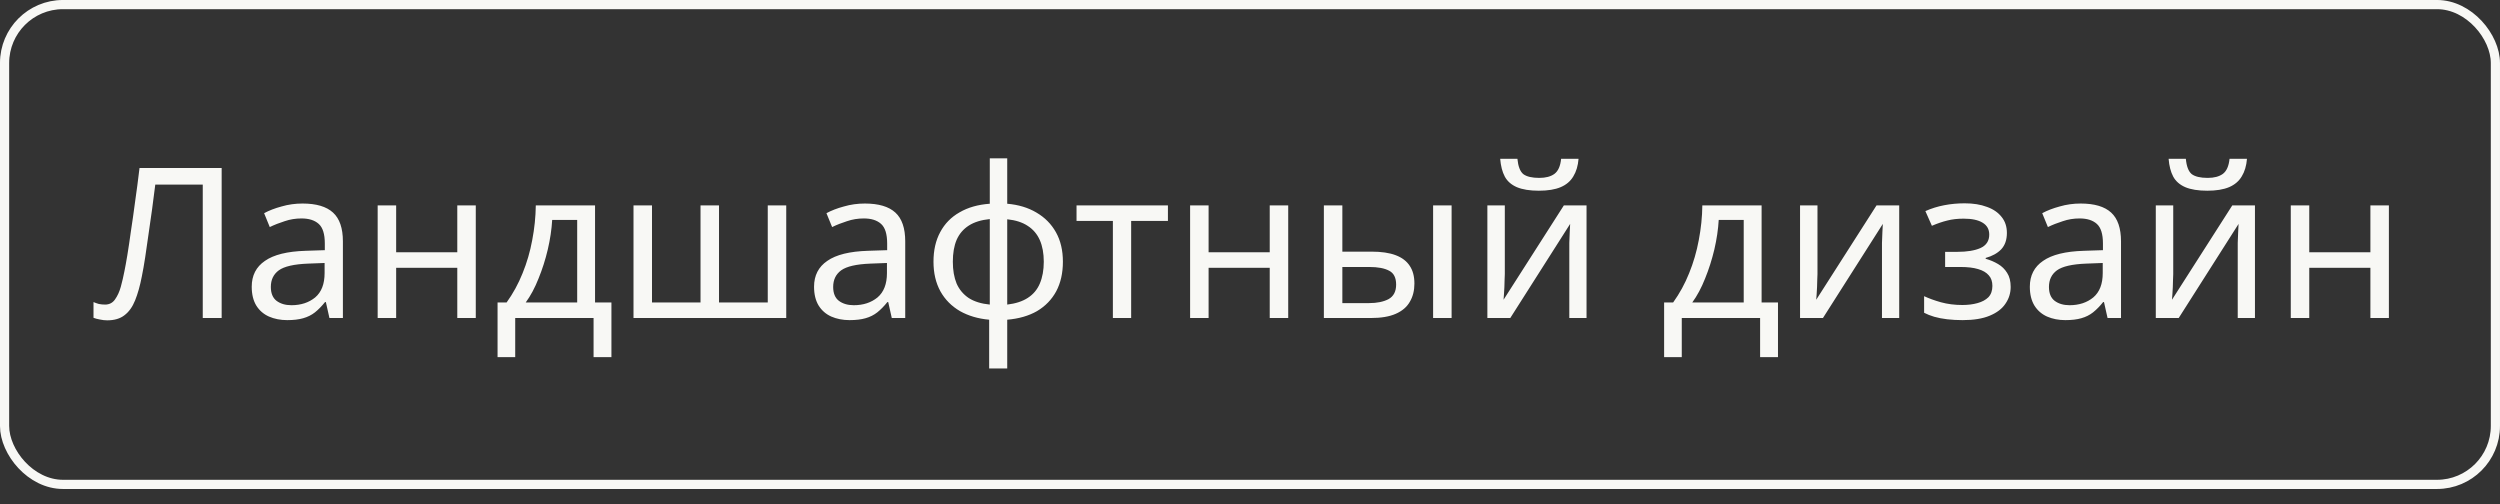
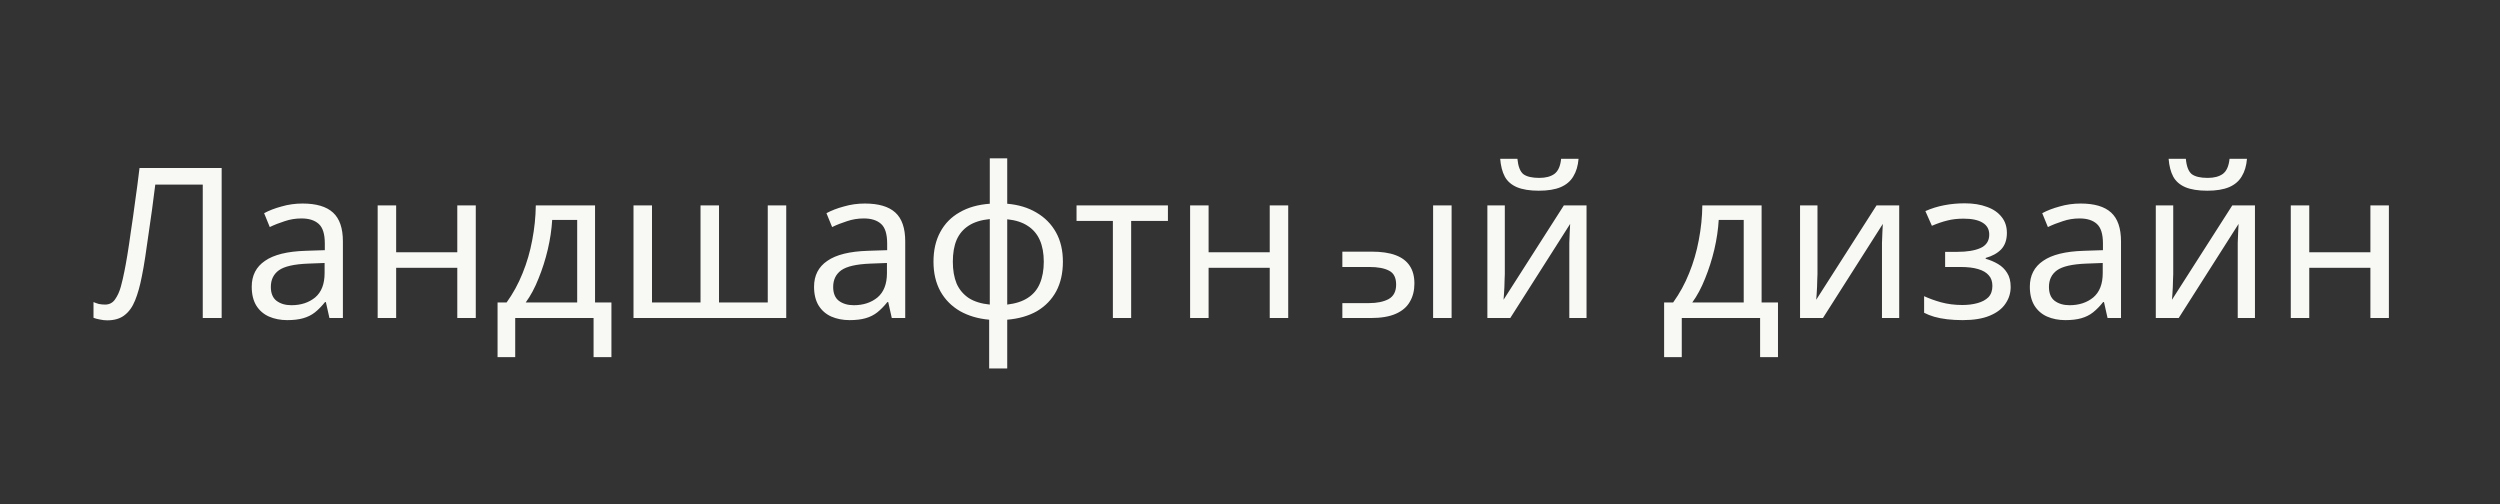
<svg xmlns="http://www.w3.org/2000/svg" width="119" height="24" viewBox="0 0 119 24" fill="none">
  <rect x="0" y="0" width="119" height="24" fill="#333333" stroke="none" />
-   <rect x="0.218" y="0.218" width="118.563" height="22.839" rx="2.782" stroke="#F8F8F5" stroke-width="0.437" />
-   <path d="M10.551 15.138H9.651V8.788H7.391C7.345 9.154 7.295 9.541 7.241 9.948C7.188 10.348 7.131 10.744 7.071 11.138C7.018 11.531 6.965 11.901 6.911 12.248C6.858 12.594 6.805 12.898 6.751 13.158C6.665 13.604 6.558 13.984 6.431 14.298C6.305 14.611 6.135 14.848 5.921 15.008C5.715 15.168 5.441 15.248 5.101 15.248C4.988 15.248 4.871 15.234 4.751 15.208C4.638 15.188 4.538 15.161 4.451 15.128V14.378C4.525 14.411 4.608 14.441 4.701 14.468C4.795 14.488 4.895 14.498 5.001 14.498C5.201 14.498 5.358 14.418 5.471 14.258C5.591 14.091 5.685 13.888 5.751 13.648C5.818 13.401 5.875 13.158 5.921 12.918C5.961 12.724 6.008 12.468 6.061 12.148C6.115 11.821 6.171 11.441 6.231 11.008C6.298 10.574 6.365 10.104 6.431 9.598C6.505 9.084 6.575 8.551 6.641 7.998H10.551V15.138ZM14.402 9.688C15.055 9.688 15.538 9.831 15.851 10.118C16.165 10.404 16.322 10.861 16.322 11.488V15.138H15.681L15.511 14.378H15.472C15.318 14.571 15.158 14.734 14.992 14.868C14.832 14.994 14.645 15.088 14.431 15.148C14.225 15.208 13.972 15.238 13.671 15.238C13.351 15.238 13.062 15.181 12.802 15.068C12.548 14.954 12.348 14.781 12.201 14.548C12.055 14.308 11.982 14.008 11.982 13.648C11.982 13.114 12.191 12.704 12.611 12.418C13.031 12.124 13.678 11.964 14.552 11.938L15.461 11.908V11.588C15.461 11.141 15.365 10.831 15.171 10.658C14.978 10.484 14.705 10.398 14.351 10.398C14.072 10.398 13.805 10.441 13.552 10.528C13.298 10.608 13.062 10.701 12.841 10.808L12.572 10.148C12.805 10.021 13.082 9.914 13.402 9.828C13.722 9.734 14.055 9.688 14.402 9.688ZM14.662 12.548C13.995 12.574 13.531 12.681 13.271 12.868C13.018 13.054 12.892 13.318 12.892 13.658C12.892 13.958 12.982 14.178 13.162 14.318C13.348 14.458 13.585 14.528 13.871 14.528C14.325 14.528 14.701 14.404 15.002 14.158C15.302 13.904 15.451 13.518 15.451 12.998V12.518L14.662 12.548ZM18.857 9.778V12.008H21.767V9.778H22.647V15.138H21.767V12.748H18.857V15.138H17.977V9.778H18.857ZM28.324 9.778V14.398H29.104V16.998H28.254V15.138H24.524V16.998H23.684V14.398H24.114C24.421 13.971 24.674 13.508 24.874 13.008C25.081 12.501 25.234 11.974 25.334 11.428C25.441 10.874 25.497 10.324 25.504 9.778H28.324ZM26.284 10.468C26.258 10.921 26.188 11.391 26.074 11.878C25.961 12.358 25.814 12.818 25.634 13.258C25.461 13.698 25.258 14.078 25.024 14.398H27.474V10.468H26.284ZM37.425 9.778V15.138H30.155V9.778H31.035V14.398H33.345V9.778H34.225V14.398H36.545V9.778H37.425ZM41.169 9.688C41.822 9.688 42.306 9.831 42.619 10.118C42.932 10.404 43.089 10.861 43.089 11.488V15.138H42.449L42.279 14.378H42.239C42.086 14.571 41.926 14.734 41.759 14.868C41.599 14.994 41.412 15.088 41.199 15.148C40.992 15.208 40.739 15.238 40.439 15.238C40.119 15.238 39.829 15.181 39.569 15.068C39.316 14.954 39.116 14.781 38.969 14.548C38.822 14.308 38.749 14.008 38.749 13.648C38.749 13.114 38.959 12.704 39.379 12.418C39.799 12.124 40.446 11.964 41.319 11.938L42.229 11.908V11.588C42.229 11.141 42.132 10.831 41.939 10.658C41.746 10.484 41.472 10.398 41.119 10.398C40.839 10.398 40.572 10.441 40.319 10.528C40.066 10.608 39.829 10.701 39.609 10.808L39.339 10.148C39.572 10.021 39.849 9.914 40.169 9.828C40.489 9.734 40.822 9.688 41.169 9.688ZM41.429 12.548C40.762 12.574 40.299 12.681 40.039 12.868C39.786 13.054 39.659 13.318 39.659 13.658C39.659 13.958 39.749 14.178 39.929 14.318C40.116 14.458 40.352 14.528 40.639 14.528C41.092 14.528 41.469 14.404 41.769 14.158C42.069 13.904 42.219 13.518 42.219 12.998V12.518L41.429 12.548ZM47.944 9.698C48.478 9.744 48.941 9.884 49.334 10.118C49.734 10.351 50.044 10.664 50.264 11.058C50.484 11.451 50.594 11.918 50.594 12.458C50.594 12.998 50.488 13.468 50.275 13.868C50.061 14.261 49.758 14.574 49.364 14.808C48.971 15.034 48.498 15.171 47.944 15.218V17.538H47.084V15.218C46.558 15.171 46.094 15.034 45.694 14.808C45.294 14.574 44.984 14.261 44.764 13.868C44.544 13.468 44.434 12.998 44.434 12.458C44.434 11.911 44.541 11.441 44.755 11.048C44.968 10.648 45.275 10.334 45.675 10.108C46.075 9.874 46.554 9.738 47.114 9.698V7.538H47.944V9.698ZM47.114 10.428C46.708 10.468 46.374 10.571 46.114 10.738C45.855 10.904 45.661 11.131 45.535 11.418C45.414 11.704 45.355 12.051 45.355 12.458C45.355 12.858 45.414 13.204 45.535 13.498C45.661 13.784 45.855 14.014 46.114 14.188C46.374 14.354 46.708 14.458 47.114 14.498V10.428ZM47.944 14.498C48.344 14.451 48.671 14.344 48.925 14.178C49.184 14.011 49.374 13.784 49.495 13.498C49.621 13.204 49.684 12.858 49.684 12.458C49.684 12.058 49.621 11.714 49.495 11.428C49.368 11.141 49.175 10.914 48.914 10.748C48.661 10.581 48.338 10.478 47.944 10.438V14.498ZM55.593 10.518H53.843V15.138H52.973V10.518H51.243V9.778H55.593V10.518ZM57.529 9.778V12.008H60.439V9.778H61.319V15.138H60.439V12.748H57.529V15.138H56.649V9.778H57.529ZM63.016 15.138V9.778H63.896V11.978H65.286C65.753 11.978 66.136 12.034 66.436 12.148C66.736 12.261 66.959 12.431 67.106 12.658C67.253 12.878 67.326 13.158 67.326 13.498C67.326 13.831 67.253 14.121 67.106 14.368C66.966 14.614 66.743 14.804 66.436 14.938C66.136 15.071 65.739 15.138 65.246 15.138H63.016ZM65.166 14.428C65.546 14.428 65.856 14.364 66.096 14.238C66.336 14.104 66.456 13.874 66.456 13.548C66.456 13.221 66.346 13.001 66.126 12.888C65.906 12.768 65.589 12.708 65.176 12.708H63.896V14.428H65.166ZM68.216 15.138V9.778H69.096V15.138H68.216ZM75.139 7.558C75.113 7.891 75.029 8.171 74.889 8.398C74.756 8.624 74.556 8.794 74.289 8.908C74.023 9.021 73.676 9.078 73.249 9.078C72.816 9.078 72.466 9.021 72.199 8.908C71.939 8.794 71.749 8.628 71.629 8.408C71.509 8.181 71.436 7.898 71.409 7.558H72.229C72.263 7.918 72.356 8.161 72.509 8.288C72.669 8.408 72.923 8.468 73.269 8.468C73.576 8.468 73.816 8.404 73.989 8.278C74.169 8.144 74.276 7.904 74.309 7.558H75.139ZM71.629 13.048C71.629 13.108 71.626 13.194 71.619 13.308C71.619 13.414 71.616 13.531 71.609 13.658C71.603 13.778 71.596 13.894 71.589 14.008C71.583 14.114 71.576 14.201 71.569 14.268L74.439 9.778H75.519V15.138H74.699V11.978C74.699 11.871 74.699 11.731 74.699 11.558C74.706 11.384 74.713 11.214 74.719 11.048C74.726 10.874 74.733 10.744 74.739 10.658L71.889 15.138H70.799V9.778H71.629V13.048ZM83.852 9.778V14.398H84.632V16.998H83.781V15.138H80.052V16.998H79.212V14.398H79.641C79.948 13.971 80.201 13.508 80.401 13.008C80.608 12.501 80.761 11.974 80.862 11.428C80.968 10.874 81.025 10.324 81.031 9.778H83.852ZM81.811 10.468C81.785 10.921 81.715 11.391 81.602 11.878C81.488 12.358 81.341 12.818 81.162 13.258C80.988 13.698 80.785 14.078 80.552 14.398H83.001V10.468H81.811ZM86.512 13.048C86.512 13.108 86.509 13.194 86.502 13.308C86.502 13.414 86.499 13.531 86.492 13.658C86.485 13.778 86.479 13.894 86.472 14.008C86.465 14.114 86.459 14.201 86.452 14.268L89.322 9.778H90.402V15.138H89.582V11.978C89.582 11.871 89.582 11.731 89.582 11.558C89.589 11.384 89.595 11.214 89.602 11.048C89.609 10.874 89.615 10.744 89.622 10.658L86.772 15.138H85.682V9.778H86.512V13.048ZM93.518 9.678C93.924 9.678 94.278 9.734 94.578 9.848C94.878 9.954 95.111 10.114 95.278 10.328C95.445 10.534 95.528 10.788 95.528 11.088C95.528 11.414 95.438 11.674 95.258 11.868C95.078 12.054 94.831 12.191 94.518 12.278V12.318C94.731 12.378 94.928 12.461 95.108 12.568C95.288 12.674 95.431 12.814 95.538 12.988C95.651 13.161 95.708 13.384 95.708 13.658C95.708 13.951 95.624 14.218 95.458 14.458C95.298 14.698 95.048 14.888 94.708 15.028C94.374 15.168 93.945 15.238 93.418 15.238C93.165 15.238 92.921 15.224 92.688 15.198C92.461 15.171 92.254 15.131 92.068 15.078C91.888 15.024 91.728 14.961 91.588 14.888V14.098C91.814 14.204 92.081 14.301 92.388 14.388C92.701 14.474 93.041 14.518 93.408 14.518C93.674 14.518 93.915 14.488 94.128 14.428C94.348 14.368 94.521 14.274 94.648 14.148C94.775 14.014 94.838 13.834 94.838 13.608C94.838 13.401 94.781 13.234 94.668 13.108C94.555 12.974 94.385 12.874 94.158 12.808C93.938 12.741 93.654 12.708 93.308 12.708H92.588V11.988H93.168C93.628 11.988 93.995 11.928 94.268 11.808C94.548 11.681 94.688 11.468 94.688 11.168C94.688 10.914 94.581 10.724 94.368 10.598C94.161 10.471 93.861 10.408 93.468 10.408C93.174 10.408 92.915 10.438 92.688 10.498C92.468 10.551 92.225 10.634 91.958 10.748L91.648 10.048C91.934 9.921 92.234 9.828 92.548 9.768C92.861 9.708 93.184 9.678 93.518 9.678ZM99.04 9.688C99.694 9.688 100.177 9.831 100.49 10.118C100.803 10.404 100.96 10.861 100.96 11.488V15.138H100.32L100.15 14.378H100.11C99.957 14.571 99.797 14.734 99.63 14.868C99.47 14.994 99.284 15.088 99.07 15.148C98.864 15.208 98.61 15.238 98.31 15.238C97.99 15.238 97.7 15.181 97.44 15.068C97.187 14.954 96.987 14.781 96.84 14.548C96.694 14.308 96.62 14.008 96.62 13.648C96.62 13.114 96.83 12.704 97.25 12.418C97.67 12.124 98.317 11.964 99.19 11.938L100.1 11.908V11.588C100.1 11.141 100.003 10.831 99.81 10.658C99.617 10.484 99.344 10.398 98.99 10.398C98.71 10.398 98.444 10.441 98.19 10.528C97.937 10.608 97.7 10.701 97.48 10.808L97.21 10.148C97.444 10.021 97.72 9.914 98.04 9.828C98.36 9.734 98.694 9.688 99.04 9.688ZM99.3 12.548C98.633 12.574 98.17 12.681 97.91 12.868C97.657 13.054 97.53 13.318 97.53 13.658C97.53 13.958 97.62 14.178 97.8 14.318C97.987 14.458 98.224 14.528 98.51 14.528C98.963 14.528 99.34 14.404 99.64 14.158C99.94 13.904 100.09 13.518 100.09 12.998V12.518L99.3 12.548ZM106.956 7.558C106.929 7.891 106.846 8.171 106.706 8.398C106.572 8.624 106.372 8.794 106.106 8.908C105.839 9.021 105.492 9.078 105.066 9.078C104.632 9.078 104.282 9.021 104.016 8.908C103.756 8.794 103.566 8.628 103.446 8.408C103.326 8.181 103.252 7.898 103.226 7.558H104.046C104.079 7.918 104.172 8.161 104.326 8.288C104.486 8.408 104.739 8.468 105.086 8.468C105.392 8.468 105.632 8.404 105.806 8.278C105.986 8.144 106.092 7.904 106.126 7.558H106.956ZM103.446 13.048C103.446 13.108 103.442 13.194 103.436 13.308C103.436 13.414 103.432 13.531 103.426 13.658C103.419 13.778 103.412 13.894 103.406 14.008C103.399 14.114 103.392 14.201 103.386 14.268L106.256 9.778H107.336V15.138H106.516V11.978C106.516 11.871 106.516 11.731 106.516 11.558C106.522 11.384 106.529 11.214 106.536 11.048C106.542 10.874 106.549 10.744 106.556 10.658L103.706 15.138H102.616V9.778H103.446V13.048ZM109.921 9.778V12.008H112.831V9.778H113.711V15.138H112.831V12.748H109.921V15.138H109.041V9.778H109.921Z" fill="#F8F8F5" />
+   <path d="M10.551 15.138H9.651V8.788H7.391C7.345 9.154 7.295 9.541 7.241 9.948C7.188 10.348 7.131 10.744 7.071 11.138C7.018 11.531 6.965 11.901 6.911 12.248C6.858 12.594 6.805 12.898 6.751 13.158C6.665 13.604 6.558 13.984 6.431 14.298C6.305 14.611 6.135 14.848 5.921 15.008C5.715 15.168 5.441 15.248 5.101 15.248C4.988 15.248 4.871 15.234 4.751 15.208C4.638 15.188 4.538 15.161 4.451 15.128V14.378C4.525 14.411 4.608 14.441 4.701 14.468C4.795 14.488 4.895 14.498 5.001 14.498C5.201 14.498 5.358 14.418 5.471 14.258C5.591 14.091 5.685 13.888 5.751 13.648C5.818 13.401 5.875 13.158 5.921 12.918C5.961 12.724 6.008 12.468 6.061 12.148C6.115 11.821 6.171 11.441 6.231 11.008C6.298 10.574 6.365 10.104 6.431 9.598C6.505 9.084 6.575 8.551 6.641 7.998H10.551V15.138ZM14.402 9.688C15.055 9.688 15.538 9.831 15.851 10.118C16.165 10.404 16.322 10.861 16.322 11.488V15.138H15.681L15.511 14.378H15.472C15.318 14.571 15.158 14.734 14.992 14.868C14.832 14.994 14.645 15.088 14.431 15.148C14.225 15.208 13.972 15.238 13.671 15.238C13.351 15.238 13.062 15.181 12.802 15.068C12.548 14.954 12.348 14.781 12.201 14.548C12.055 14.308 11.982 14.008 11.982 13.648C11.982 13.114 12.191 12.704 12.611 12.418C13.031 12.124 13.678 11.964 14.552 11.938L15.461 11.908V11.588C15.461 11.141 15.365 10.831 15.171 10.658C14.978 10.484 14.705 10.398 14.351 10.398C14.072 10.398 13.805 10.441 13.552 10.528C13.298 10.608 13.062 10.701 12.841 10.808L12.572 10.148C12.805 10.021 13.082 9.914 13.402 9.828C13.722 9.734 14.055 9.688 14.402 9.688ZM14.662 12.548C13.995 12.574 13.531 12.681 13.271 12.868C13.018 13.054 12.892 13.318 12.892 13.658C12.892 13.958 12.982 14.178 13.162 14.318C13.348 14.458 13.585 14.528 13.871 14.528C14.325 14.528 14.701 14.404 15.002 14.158C15.302 13.904 15.451 13.518 15.451 12.998V12.518L14.662 12.548ZM18.857 9.778V12.008H21.767V9.778H22.647V15.138H21.767V12.748H18.857V15.138H17.977V9.778H18.857ZM28.324 9.778V14.398H29.104V16.998H28.254V15.138H24.524V16.998H23.684V14.398H24.114C24.421 13.971 24.674 13.508 24.874 13.008C25.081 12.501 25.234 11.974 25.334 11.428C25.441 10.874 25.497 10.324 25.504 9.778H28.324ZM26.284 10.468C26.258 10.921 26.188 11.391 26.074 11.878C25.961 12.358 25.814 12.818 25.634 13.258C25.461 13.698 25.258 14.078 25.024 14.398H27.474V10.468H26.284ZM37.425 9.778V15.138H30.155V9.778H31.035V14.398H33.345V9.778H34.225V14.398H36.545V9.778H37.425ZM41.169 9.688C41.822 9.688 42.306 9.831 42.619 10.118C42.932 10.404 43.089 10.861 43.089 11.488V15.138H42.449L42.279 14.378H42.239C42.086 14.571 41.926 14.734 41.759 14.868C41.599 14.994 41.412 15.088 41.199 15.148C40.992 15.208 40.739 15.238 40.439 15.238C40.119 15.238 39.829 15.181 39.569 15.068C39.316 14.954 39.116 14.781 38.969 14.548C38.822 14.308 38.749 14.008 38.749 13.648C38.749 13.114 38.959 12.704 39.379 12.418C39.799 12.124 40.446 11.964 41.319 11.938L42.229 11.908V11.588C42.229 11.141 42.132 10.831 41.939 10.658C41.746 10.484 41.472 10.398 41.119 10.398C40.839 10.398 40.572 10.441 40.319 10.528C40.066 10.608 39.829 10.701 39.609 10.808L39.339 10.148C39.572 10.021 39.849 9.914 40.169 9.828C40.489 9.734 40.822 9.688 41.169 9.688ZM41.429 12.548C40.762 12.574 40.299 12.681 40.039 12.868C39.786 13.054 39.659 13.318 39.659 13.658C39.659 13.958 39.749 14.178 39.929 14.318C40.116 14.458 40.352 14.528 40.639 14.528C41.092 14.528 41.469 14.404 41.769 14.158C42.069 13.904 42.219 13.518 42.219 12.998V12.518L41.429 12.548ZM47.944 9.698C48.478 9.744 48.941 9.884 49.334 10.118C49.734 10.351 50.044 10.664 50.264 11.058C50.484 11.451 50.594 11.918 50.594 12.458C50.594 12.998 50.488 13.468 50.275 13.868C50.061 14.261 49.758 14.574 49.364 14.808C48.971 15.034 48.498 15.171 47.944 15.218V17.538H47.084V15.218C46.558 15.171 46.094 15.034 45.694 14.808C45.294 14.574 44.984 14.261 44.764 13.868C44.544 13.468 44.434 12.998 44.434 12.458C44.434 11.911 44.541 11.441 44.755 11.048C44.968 10.648 45.275 10.334 45.675 10.108C46.075 9.874 46.554 9.738 47.114 9.698V7.538H47.944V9.698ZM47.114 10.428C46.708 10.468 46.374 10.571 46.114 10.738C45.855 10.904 45.661 11.131 45.535 11.418C45.414 11.704 45.355 12.051 45.355 12.458C45.355 12.858 45.414 13.204 45.535 13.498C45.661 13.784 45.855 14.014 46.114 14.188C46.374 14.354 46.708 14.458 47.114 14.498V10.428ZM47.944 14.498C48.344 14.451 48.671 14.344 48.925 14.178C49.184 14.011 49.374 13.784 49.495 13.498C49.621 13.204 49.684 12.858 49.684 12.458C49.684 12.058 49.621 11.714 49.495 11.428C49.368 11.141 49.175 10.914 48.914 10.748C48.661 10.581 48.338 10.478 47.944 10.438V14.498ZM55.593 10.518H53.843V15.138H52.973V10.518H51.243V9.778H55.593V10.518ZM57.529 9.778V12.008H60.439V9.778H61.319V15.138H60.439V12.748H57.529V15.138H56.649V9.778H57.529ZM63.016 15.138H63.896V11.978H65.286C65.753 11.978 66.136 12.034 66.436 12.148C66.736 12.261 66.959 12.431 67.106 12.658C67.253 12.878 67.326 13.158 67.326 13.498C67.326 13.831 67.253 14.121 67.106 14.368C66.966 14.614 66.743 14.804 66.436 14.938C66.136 15.071 65.739 15.138 65.246 15.138H63.016ZM65.166 14.428C65.546 14.428 65.856 14.364 66.096 14.238C66.336 14.104 66.456 13.874 66.456 13.548C66.456 13.221 66.346 13.001 66.126 12.888C65.906 12.768 65.589 12.708 65.176 12.708H63.896V14.428H65.166ZM68.216 15.138V9.778H69.096V15.138H68.216ZM75.139 7.558C75.113 7.891 75.029 8.171 74.889 8.398C74.756 8.624 74.556 8.794 74.289 8.908C74.023 9.021 73.676 9.078 73.249 9.078C72.816 9.078 72.466 9.021 72.199 8.908C71.939 8.794 71.749 8.628 71.629 8.408C71.509 8.181 71.436 7.898 71.409 7.558H72.229C72.263 7.918 72.356 8.161 72.509 8.288C72.669 8.408 72.923 8.468 73.269 8.468C73.576 8.468 73.816 8.404 73.989 8.278C74.169 8.144 74.276 7.904 74.309 7.558H75.139ZM71.629 13.048C71.629 13.108 71.626 13.194 71.619 13.308C71.619 13.414 71.616 13.531 71.609 13.658C71.603 13.778 71.596 13.894 71.589 14.008C71.583 14.114 71.576 14.201 71.569 14.268L74.439 9.778H75.519V15.138H74.699V11.978C74.699 11.871 74.699 11.731 74.699 11.558C74.706 11.384 74.713 11.214 74.719 11.048C74.726 10.874 74.733 10.744 74.739 10.658L71.889 15.138H70.799V9.778H71.629V13.048ZM83.852 9.778V14.398H84.632V16.998H83.781V15.138H80.052V16.998H79.212V14.398H79.641C79.948 13.971 80.201 13.508 80.401 13.008C80.608 12.501 80.761 11.974 80.862 11.428C80.968 10.874 81.025 10.324 81.031 9.778H83.852ZM81.811 10.468C81.785 10.921 81.715 11.391 81.602 11.878C81.488 12.358 81.341 12.818 81.162 13.258C80.988 13.698 80.785 14.078 80.552 14.398H83.001V10.468H81.811ZM86.512 13.048C86.512 13.108 86.509 13.194 86.502 13.308C86.502 13.414 86.499 13.531 86.492 13.658C86.485 13.778 86.479 13.894 86.472 14.008C86.465 14.114 86.459 14.201 86.452 14.268L89.322 9.778H90.402V15.138H89.582V11.978C89.582 11.871 89.582 11.731 89.582 11.558C89.589 11.384 89.595 11.214 89.602 11.048C89.609 10.874 89.615 10.744 89.622 10.658L86.772 15.138H85.682V9.778H86.512V13.048ZM93.518 9.678C93.924 9.678 94.278 9.734 94.578 9.848C94.878 9.954 95.111 10.114 95.278 10.328C95.445 10.534 95.528 10.788 95.528 11.088C95.528 11.414 95.438 11.674 95.258 11.868C95.078 12.054 94.831 12.191 94.518 12.278V12.318C94.731 12.378 94.928 12.461 95.108 12.568C95.288 12.674 95.431 12.814 95.538 12.988C95.651 13.161 95.708 13.384 95.708 13.658C95.708 13.951 95.624 14.218 95.458 14.458C95.298 14.698 95.048 14.888 94.708 15.028C94.374 15.168 93.945 15.238 93.418 15.238C93.165 15.238 92.921 15.224 92.688 15.198C92.461 15.171 92.254 15.131 92.068 15.078C91.888 15.024 91.728 14.961 91.588 14.888V14.098C91.814 14.204 92.081 14.301 92.388 14.388C92.701 14.474 93.041 14.518 93.408 14.518C93.674 14.518 93.915 14.488 94.128 14.428C94.348 14.368 94.521 14.274 94.648 14.148C94.775 14.014 94.838 13.834 94.838 13.608C94.838 13.401 94.781 13.234 94.668 13.108C94.555 12.974 94.385 12.874 94.158 12.808C93.938 12.741 93.654 12.708 93.308 12.708H92.588V11.988H93.168C93.628 11.988 93.995 11.928 94.268 11.808C94.548 11.681 94.688 11.468 94.688 11.168C94.688 10.914 94.581 10.724 94.368 10.598C94.161 10.471 93.861 10.408 93.468 10.408C93.174 10.408 92.915 10.438 92.688 10.498C92.468 10.551 92.225 10.634 91.958 10.748L91.648 10.048C91.934 9.921 92.234 9.828 92.548 9.768C92.861 9.708 93.184 9.678 93.518 9.678ZM99.04 9.688C99.694 9.688 100.177 9.831 100.49 10.118C100.803 10.404 100.96 10.861 100.96 11.488V15.138H100.32L100.15 14.378H100.11C99.957 14.571 99.797 14.734 99.63 14.868C99.47 14.994 99.284 15.088 99.07 15.148C98.864 15.208 98.61 15.238 98.31 15.238C97.99 15.238 97.7 15.181 97.44 15.068C97.187 14.954 96.987 14.781 96.84 14.548C96.694 14.308 96.62 14.008 96.62 13.648C96.62 13.114 96.83 12.704 97.25 12.418C97.67 12.124 98.317 11.964 99.19 11.938L100.1 11.908V11.588C100.1 11.141 100.003 10.831 99.81 10.658C99.617 10.484 99.344 10.398 98.99 10.398C98.71 10.398 98.444 10.441 98.19 10.528C97.937 10.608 97.7 10.701 97.48 10.808L97.21 10.148C97.444 10.021 97.72 9.914 98.04 9.828C98.36 9.734 98.694 9.688 99.04 9.688ZM99.3 12.548C98.633 12.574 98.17 12.681 97.91 12.868C97.657 13.054 97.53 13.318 97.53 13.658C97.53 13.958 97.62 14.178 97.8 14.318C97.987 14.458 98.224 14.528 98.51 14.528C98.963 14.528 99.34 14.404 99.64 14.158C99.94 13.904 100.09 13.518 100.09 12.998V12.518L99.3 12.548ZM106.956 7.558C106.929 7.891 106.846 8.171 106.706 8.398C106.572 8.624 106.372 8.794 106.106 8.908C105.839 9.021 105.492 9.078 105.066 9.078C104.632 9.078 104.282 9.021 104.016 8.908C103.756 8.794 103.566 8.628 103.446 8.408C103.326 8.181 103.252 7.898 103.226 7.558H104.046C104.079 7.918 104.172 8.161 104.326 8.288C104.486 8.408 104.739 8.468 105.086 8.468C105.392 8.468 105.632 8.404 105.806 8.278C105.986 8.144 106.092 7.904 106.126 7.558H106.956ZM103.446 13.048C103.446 13.108 103.442 13.194 103.436 13.308C103.436 13.414 103.432 13.531 103.426 13.658C103.419 13.778 103.412 13.894 103.406 14.008C103.399 14.114 103.392 14.201 103.386 14.268L106.256 9.778H107.336V15.138H106.516V11.978C106.516 11.871 106.516 11.731 106.516 11.558C106.522 11.384 106.529 11.214 106.536 11.048C106.542 10.874 106.549 10.744 106.556 10.658L103.706 15.138H102.616V9.778H103.446V13.048ZM109.921 9.778V12.008H112.831V9.778H113.711V15.138H112.831V12.748H109.921V15.138H109.041V9.778H109.921Z" fill="#F8F8F5" />
</svg>